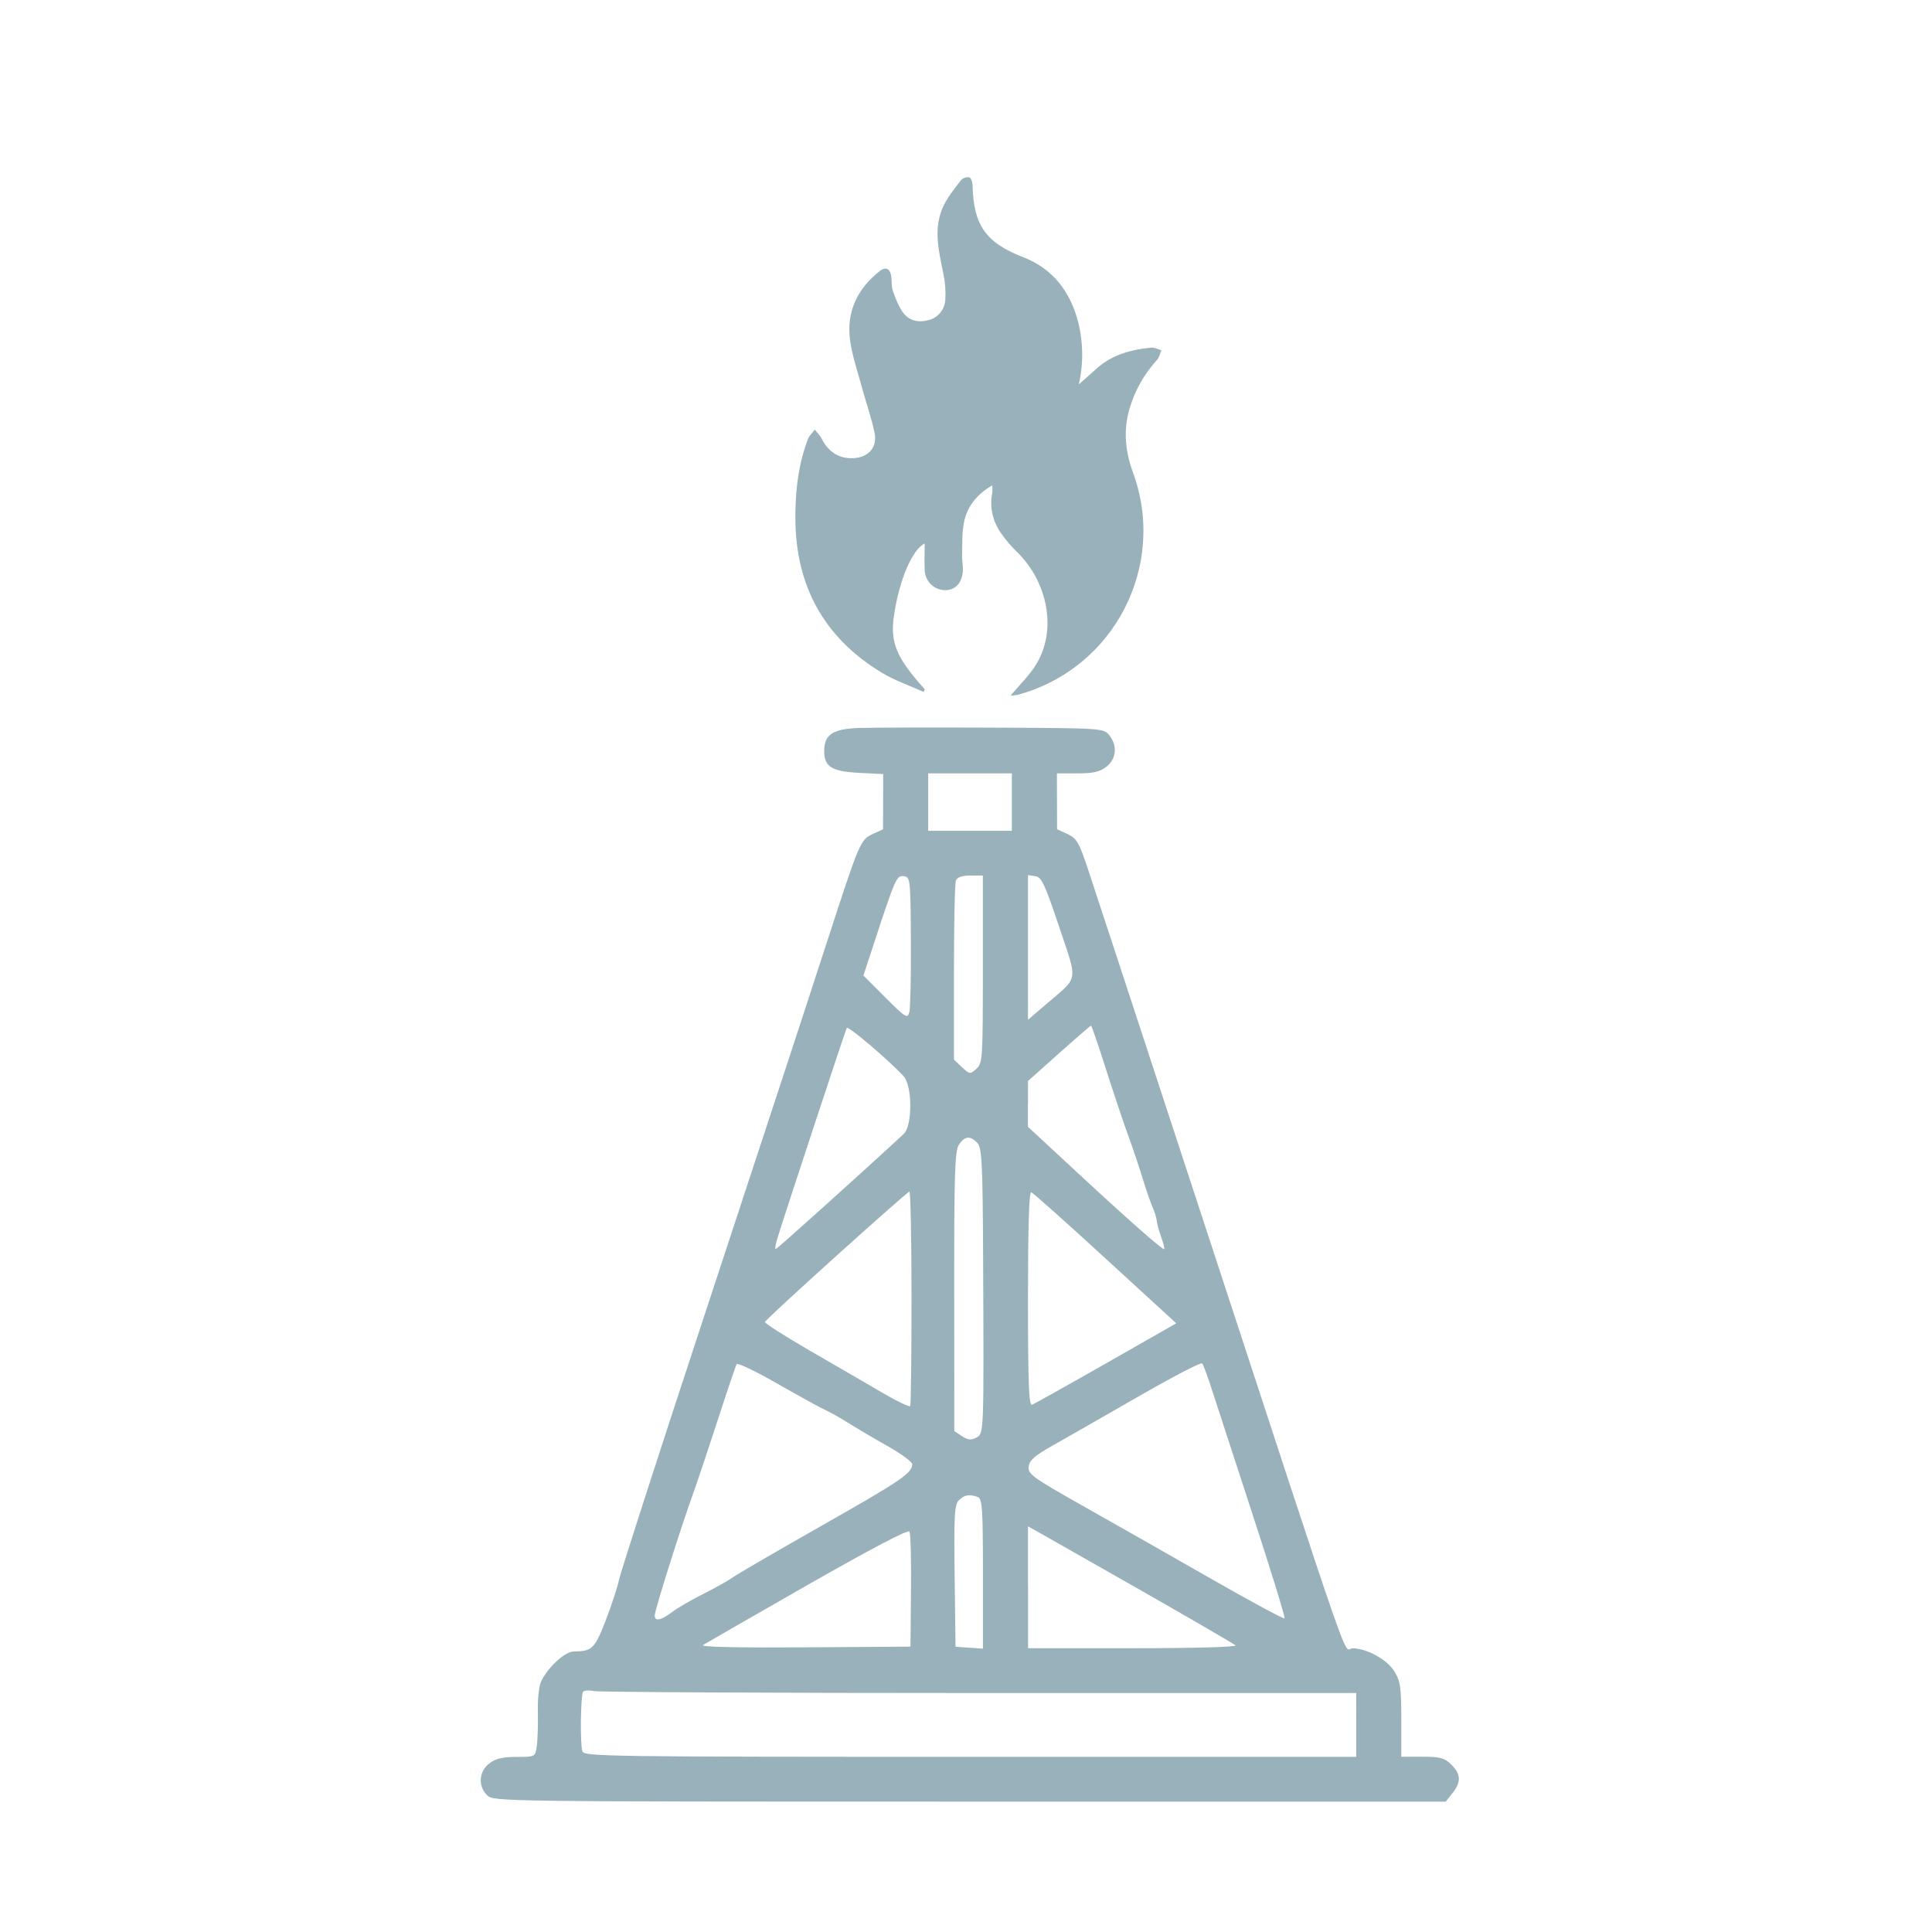
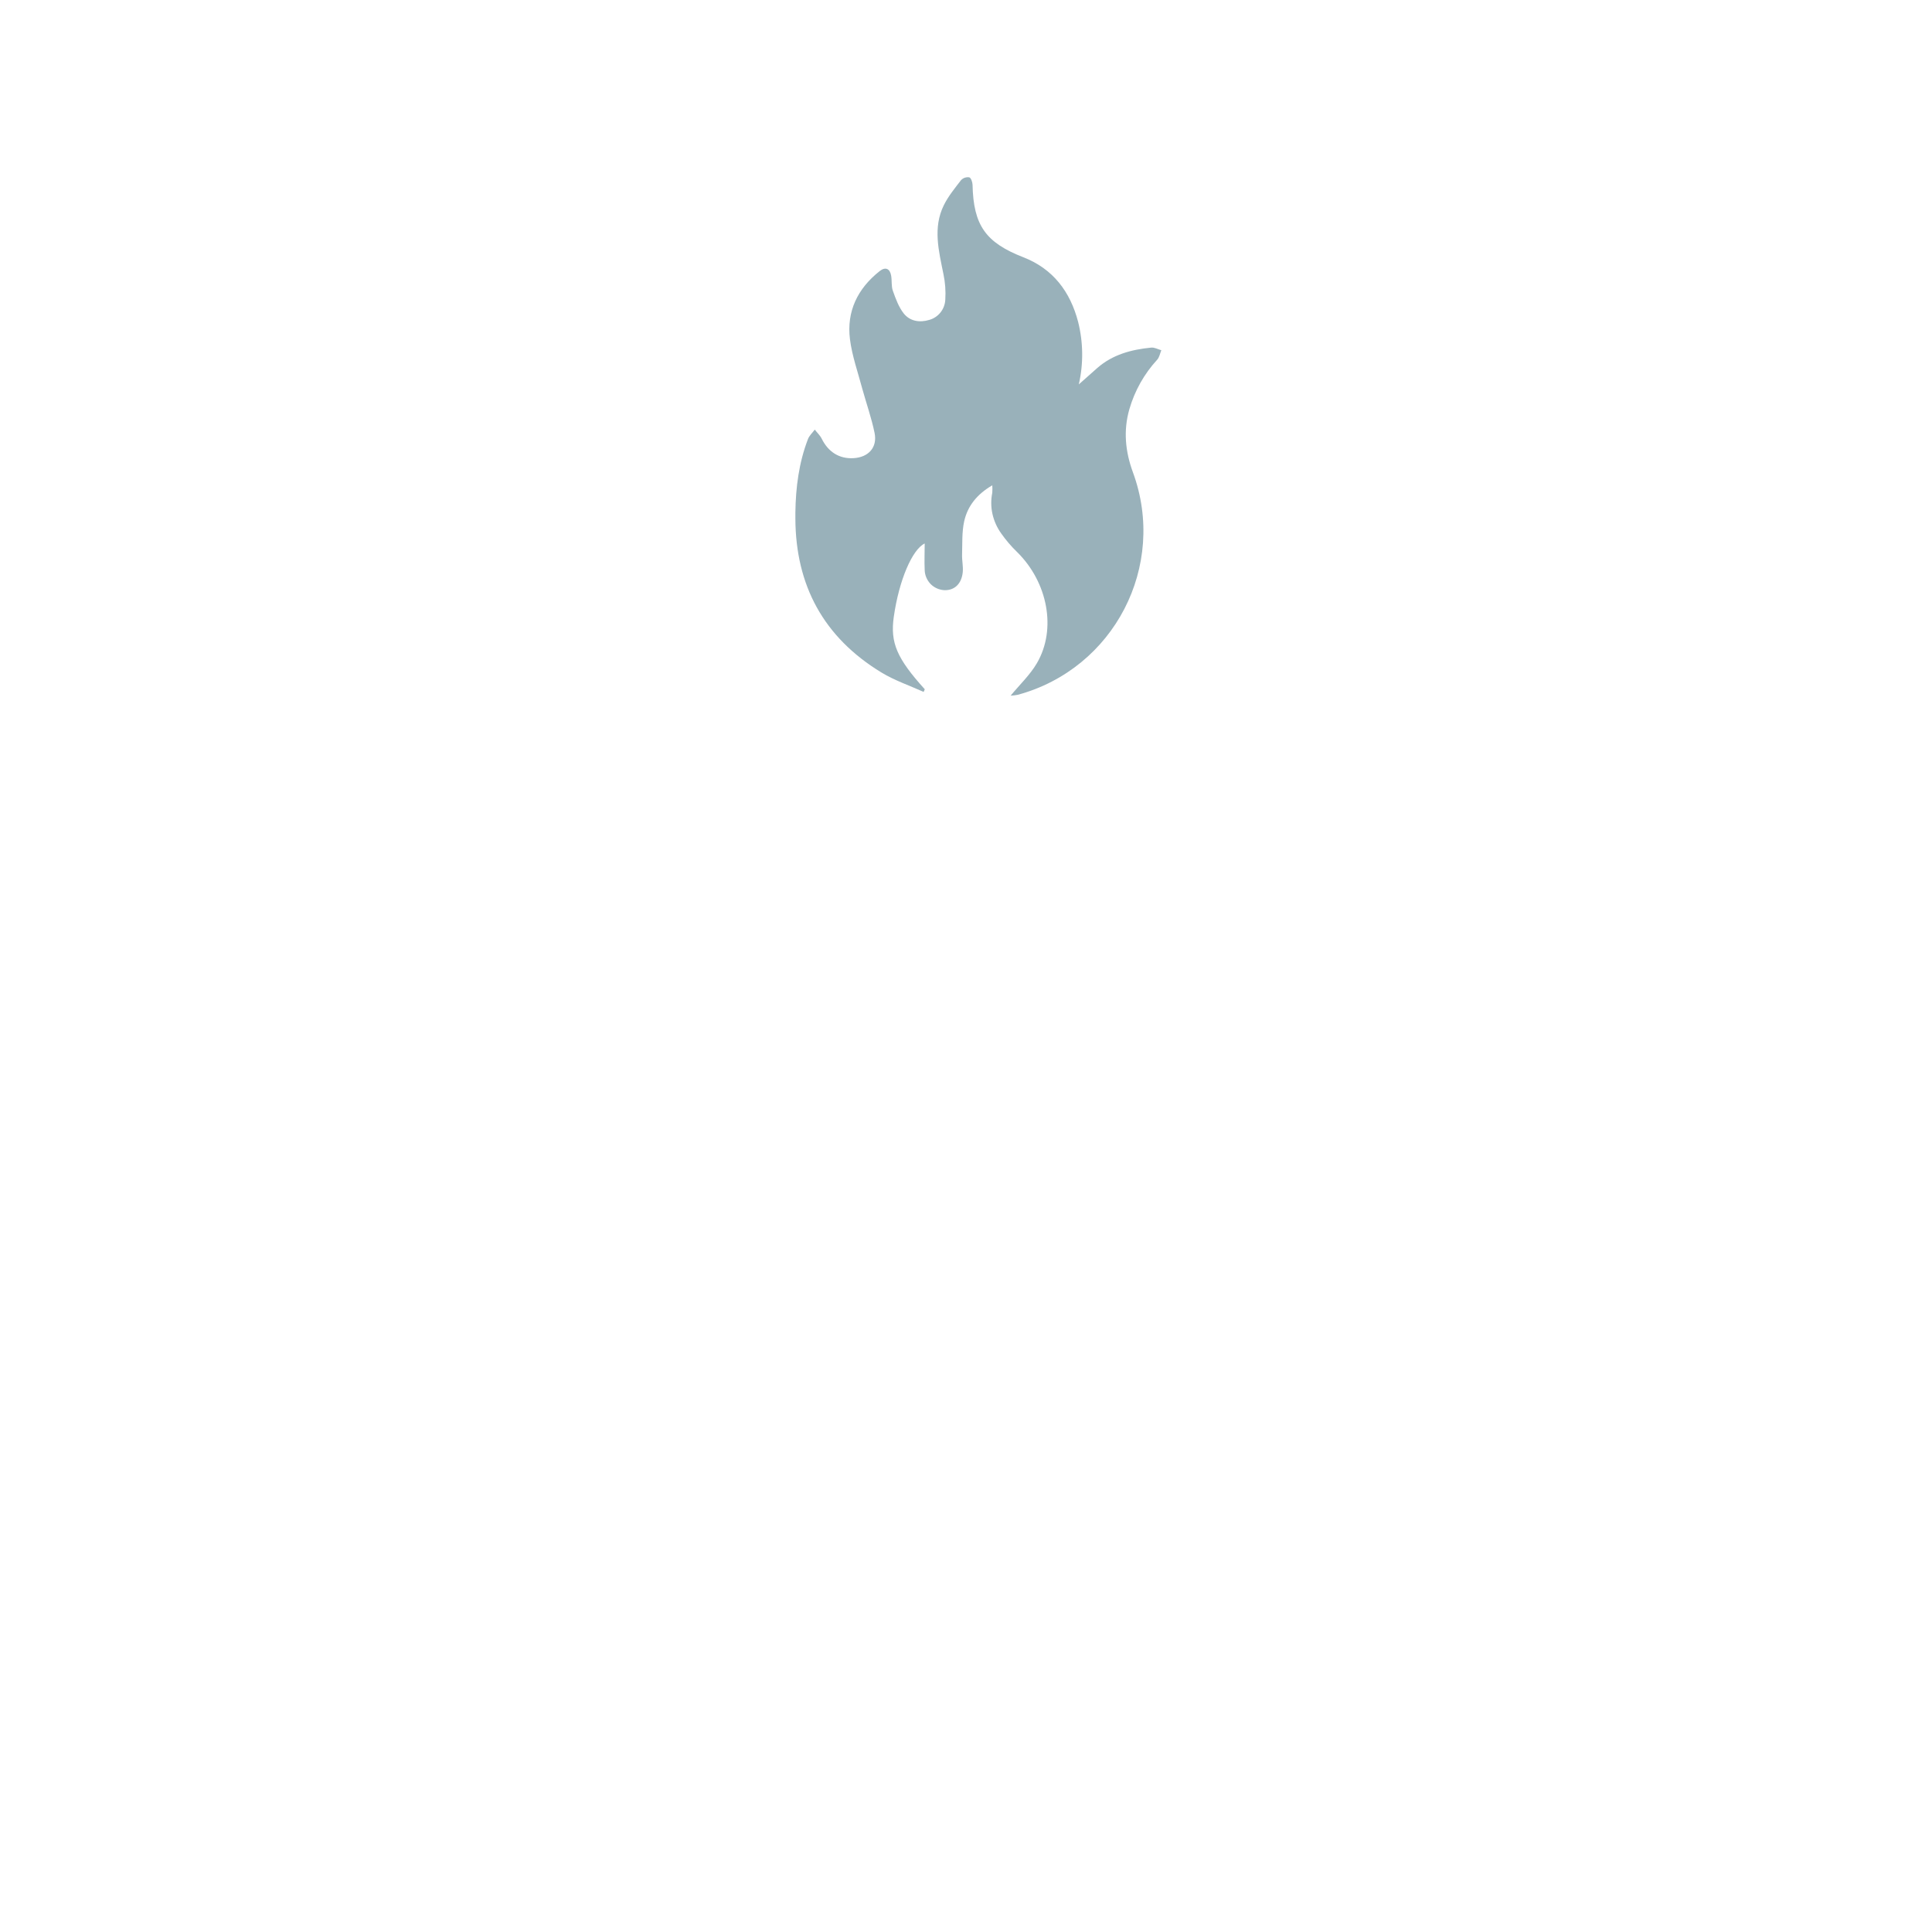
<svg xmlns="http://www.w3.org/2000/svg" version="1.1" id="Слой_1" x="0px" y="0px" viewBox="0 0 221.26 221.26" style="enable-background:new 0 0 221.26 221.26;" xml:space="preserve">
  <style type="text/css">
	.st0{fill:#99B1BA;}
</style>
  <g>
-     <path class="st0" d="M166.21,202.09c-0.78-0.77-1.25-0.9-3.32-0.9h-2.41v-4.25c0-3.72-0.1-4.41-0.79-5.53   c-0.85-1.36-3.15-2.63-4.8-2.64c-1.15-0.01,0.71,5.31-17.51-50.29c-6.39-19.51-12.15-37.03-12.78-38.94   c-1.03-3.08-1.29-3.54-2.35-4.02l-1.19-0.55l-0.01-3.2l-0.01-3.2h2.35c1.82,0,2.57-0.17,3.32-0.76c1.15-0.9,1.29-2.43,0.32-3.62   c-0.65-0.79-0.77-0.8-13.36-0.86c-6.99-0.03-13.89-0.01-15.34,0.04c-2.99,0.12-3.94,0.76-3.94,2.66c0,1.78,0.87,2.32,4,2.48   l2.76,0.14l-0.01,3.16l-0.01,3.16l-1.19,0.55c-1.4,0.65-1.5,0.88-5.14,12.07c-3.33,10.25-4.51,13.83-14.88,45.34   c-4.8,14.58-8.86,27.18-9.03,28c-0.17,0.82-0.85,2.91-1.52,4.64c-1.26,3.25-1.56,3.55-3.64,3.56c-0.99,0.01-2.81,1.63-3.7,3.3   c-0.3,0.56-0.47,1.99-0.43,3.66c0.03,1.51-0.03,3.28-0.13,3.93c-0.18,1.18-0.19,1.19-2.33,1.19c-1.61,0-2.39,0.19-3.12,0.76   c-1.19,0.93-1.29,2.58-0.23,3.63c0.73,0.72,1.23,0.73,55.26,0.73h54.52l0.76-0.96C167.36,204.09,167.32,203.19,166.21,202.09z    M137.67,156.14c0.13,0.14,0.58,1.33,1,2.64c0.42,1.31,2.53,7.78,4.69,14.38c2.16,6.6,3.85,12.08,3.75,12.18   c-0.1,0.1-3.97-1.99-8.6-4.64c-4.63-2.65-11.21-6.39-14.62-8.31c-5.67-3.2-6.18-3.58-6.08-4.43c0.09-0.72,0.68-1.25,2.69-2.38   c1.42-0.8,5.81-3.31,9.76-5.58C134.2,157.73,137.54,155.99,137.67,156.14z M117.73,108.51v-8.29l0.83,0.12   c0.72,0.1,1.08,0.87,2.73,5.78c2.16,6.47,2.3,5.64-1.44,8.85l-2.12,1.82V108.51z M117.73,126.41v-2.61l3.55-3.17   c1.95-1.74,3.61-3.17,3.67-3.17c0.07,0,0.82,2.18,1.66,4.84c0.85,2.66,1.99,6.08,2.54,7.59c0.55,1.51,1.3,3.73,1.67,4.94   c0.36,1.21,0.88,2.71,1.15,3.35c0.27,0.63,0.5,1.37,0.51,1.65c0.01,0.27,0.24,1.11,0.51,1.86c0.27,0.76,0.42,1.37,0.32,1.37   c-0.28,0-4.33-3.57-10.1-8.93l-5.49-5.09V126.41z M118.1,136.54c0.21,0.07,4.03,3.47,8.49,7.57l8.12,7.44l-8.03,4.58   c-4.42,2.52-8.24,4.65-8.49,4.75c-0.36,0.14-0.46-2.43-0.46-12.14C117.73,140.57,117.85,136.45,118.1,136.54z M117.73,181.78v-6.98   l1.57,0.88c0.86,0.48,6.13,3.48,11.7,6.65c5.57,3.18,10.29,5.92,10.49,6.1c0.21,0.19-4.63,0.33-11.7,0.33h-12.05V181.78z    M106.3,91.86v-3.29h4.79h4.79v3.29v3.29h-4.79h-4.79V91.86z M111.81,164.64c-0.59,0.31-0.96,0.28-1.64-0.17l-0.88-0.57   l-0.01-15.98c-0.01-13.62,0.07-16.11,0.54-16.82c0.66-1.01,1.32-1.07,2.12-0.19c0.51,0.57,0.6,2.24,0.65,13.07   C112.68,164.41,112.69,164.17,111.81,164.64z M112.57,180.23v8.58l-1.57-0.11l-1.57-0.11l-0.1-8.1c-0.09-7.01-0.02-8.18,0.49-8.68   c0.62-0.62,1.22-0.72,2.16-0.36C112.49,171.63,112.57,172.75,112.57,180.23z M109.25,121.35v-9.96c0-5.48,0.1-10.22,0.22-10.54   c0.15-0.39,0.69-0.58,1.66-0.58h1.43V111c0,10.28-0.03,10.76-0.74,11.4c-0.72,0.65-0.77,0.64-1.66-0.19L109.25,121.35z    M100.77,105.97c1.73-5.22,1.97-5.73,2.7-5.63c0.79,0.11,0.8,0.21,0.85,7.43c0.02,4.02-0.06,7.69-0.18,8.15   c-0.21,0.77-0.41,0.65-2.74-1.68l-2.52-2.52L100.77,105.97z M88.96,142.05c0.67-2.25,7.86-24.06,8.02-24.33   c0.15-0.27,4.93,3.8,6.51,5.54c1.01,1.11,1.01,5.67,0.01,6.6c-4.57,4.24-14.52,13.19-14.66,13.19   C88.74,143.05,88.8,142.6,88.96,142.05z M104.15,136.47c0.13,0,0.24,5.47,0.24,12.16c0,6.69-0.07,12.27-0.15,12.4   c-0.08,0.13-1.46-0.52-3.07-1.46c-1.6-0.94-5.33-3.1-8.29-4.81c-2.95-1.71-5.33-3.22-5.28-3.36   C87.73,151.02,103.87,136.48,104.15,136.47z M79.32,171.21c0.61-1.71,1.95-5.71,2.98-8.89c1.03-3.18,1.96-5.93,2.07-6.1   c0.11-0.17,2.23,0.85,4.71,2.27c2.48,1.42,4.93,2.77,5.44,2.99c0.51,0.23,1.67,0.88,2.58,1.45c0.91,0.57,2.93,1.77,4.51,2.66   c1.57,0.89,2.86,1.83,2.86,2.09c0,1.02-1.26,1.88-10.2,6.95c-5.1,2.9-9.75,5.59-10.32,6c-0.57,0.4-2.12,1.27-3.44,1.93   c-1.32,0.66-2.91,1.58-3.54,2.06c-1.26,0.96-1.99,1.1-1.99,0.4C74.97,184.44,77.82,175.42,79.32,171.21z M104.15,175.4   c0.14,0.22,0.22,3.28,0.18,6.79l-0.06,6.39l-12.16,0.08c-7.56,0.05-11.95-0.04-11.61-0.26c0.3-0.19,5.69-3.28,11.98-6.88   C99.74,177.38,104,175.14,104.15,175.4z M155.32,197.54v3.66h-44.19c-41.3,0-44.21-0.04-44.43-0.62c-0.27-0.7-0.21-6.34,0.07-6.82   c0.1-0.17,0.68-0.21,1.29-0.09c0.61,0.12,20.49,0.22,44.18,0.22h43.08V197.54z" />
    <path class="st0" d="M100.95,77.02c1.5,0.91,3.21,1.49,4.83,2.22l0.13-0.3c-3.2-3.54-3.97-5.33-3.55-8.3   c0.6-4.21,2.12-7.72,3.54-8.4c0,0.98-0.05,2.03,0,3.07c0.02,0.59,0.27,1.15,0.68,1.58c0.42,0.42,0.98,0.67,1.58,0.7   c1.16,0.03,1.97-0.73,2.1-2.08c0.06-0.65-0.1-1.32-0.08-1.98c0.04-1.28-0.03-2.59,0.24-3.82c0.39-1.76,1.47-3.11,3.22-4.13   c0.02,0.28,0.02,0.56,0,0.84c-0.16,0.81-0.16,1.64,0.02,2.44c0.18,0.8,0.52,1.56,1,2.23c0.54,0.77,1.15,1.48,1.82,2.13   c3.51,3.45,4.55,8.83,2.27,12.73c-0.79,1.35-1.98,2.47-3.01,3.72c0.28-0.01,0.55-0.05,0.82-0.1c11.04-2.99,17.12-14.76,13.19-25.47   c-0.87-2.36-1.12-4.77-0.41-7.24c0.61-2.11,1.7-4.05,3.19-5.67c0.25-0.28,0.32-0.72,0.47-1.08c-0.39-0.11-0.79-0.34-1.16-0.3   c-2.26,0.22-4.41,0.79-6.17,2.33l-2.12,1.88c0.54-2.36,0.51-4.82-0.08-7.16c-0.9-3.45-2.87-6.08-6.28-7.4   c-4.3-1.68-5.71-3.64-5.81-8.3c-0.01-0.3-0.17-0.78-0.37-0.85c-0.17-0.03-0.34-0.01-0.51,0.04c-0.16,0.05-0.31,0.15-0.43,0.27   c-0.71,0.92-1.47,1.85-1.98,2.88c-1.28,2.6-0.57,5.26-0.04,7.91c0.2,0.95,0.27,1.92,0.21,2.89c-0.02,0.53-0.21,1.05-0.54,1.47   c-0.33,0.42-0.79,0.73-1.31,0.87c-1.09,0.33-2.2,0.15-2.91-0.74c-0.58-0.74-0.92-1.68-1.24-2.58c-0.2-0.53-0.1-1.16-0.2-1.74   c-0.14-0.83-0.66-1.05-1.32-0.53c-2.52,1.99-3.8,4.61-3.4,7.8c0.24,1.9,0.91,3.78,1.41,5.66c0.47,1.7,1.06,3.36,1.41,5.07   c0.34,1.65-0.69,2.79-2.4,2.89c-1.64,0.1-2.91-0.71-3.66-2.24c-0.19-0.38-0.53-0.69-0.79-1.03c-0.26,0.36-0.63,0.69-0.78,1.09   c-1.04,2.71-1.4,5.53-1.44,8.41v0.69C91.12,67.04,94.32,72.99,100.95,77.02z" />
  </g>
</svg>